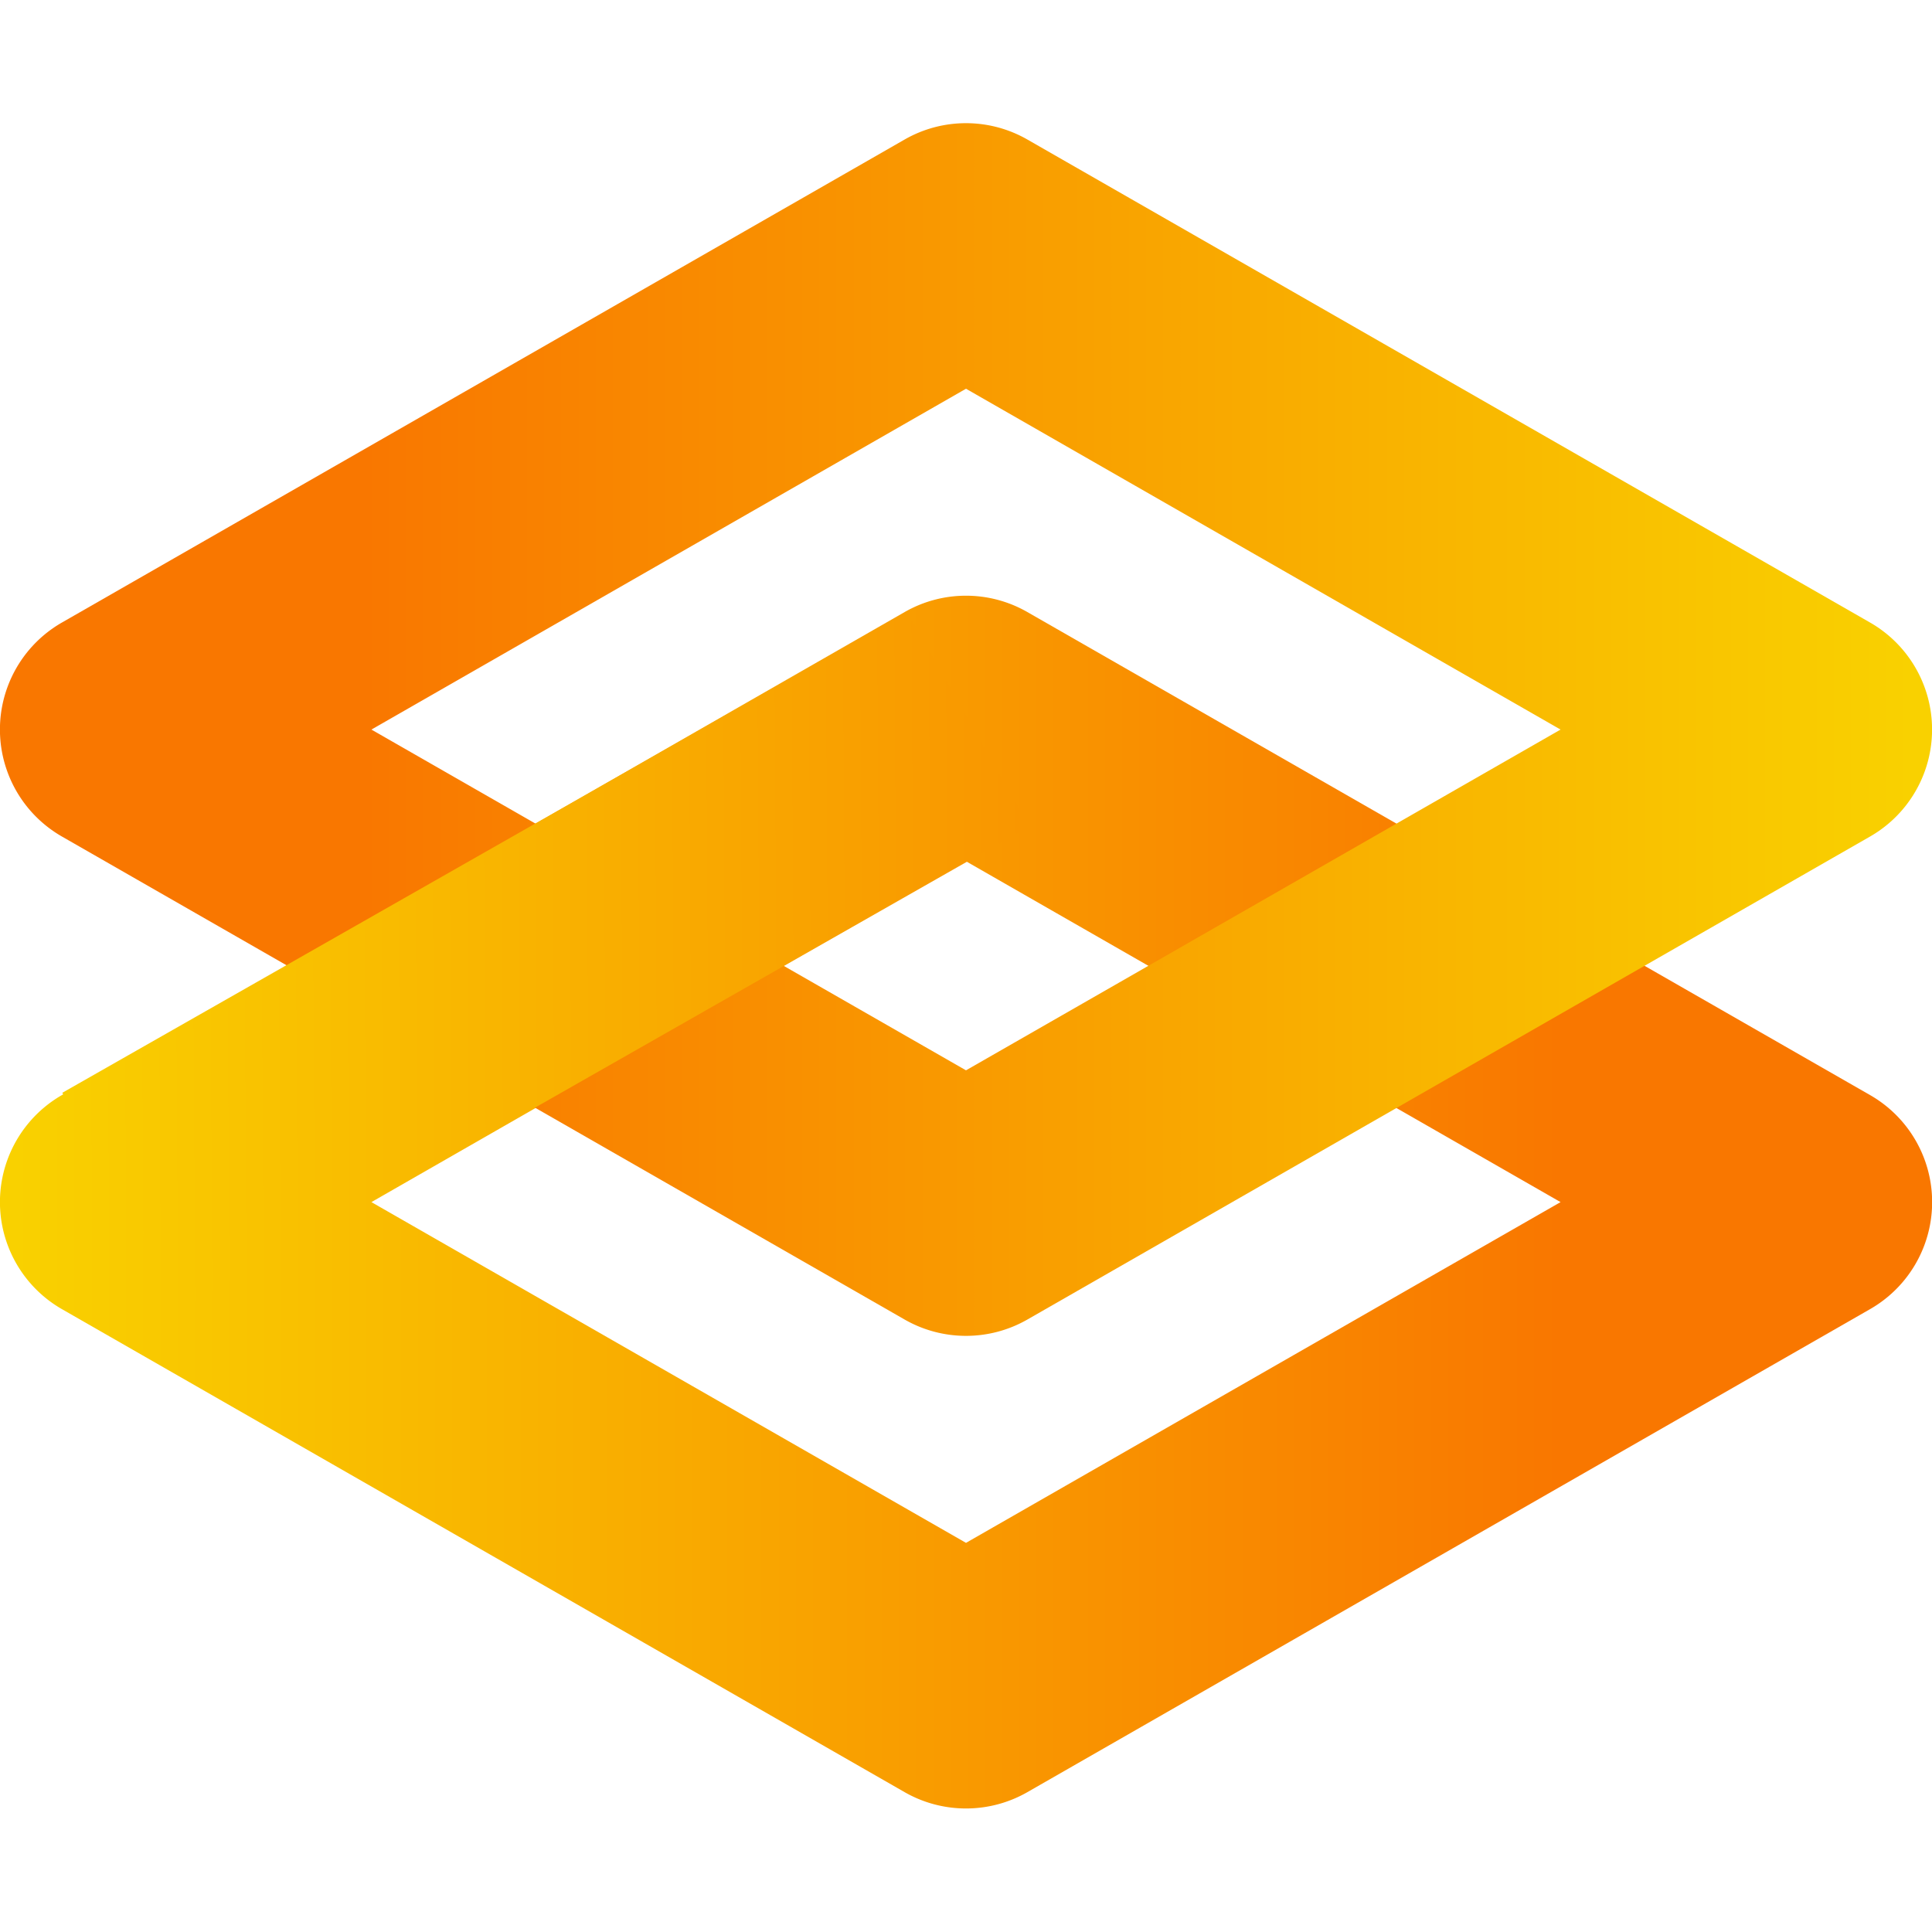
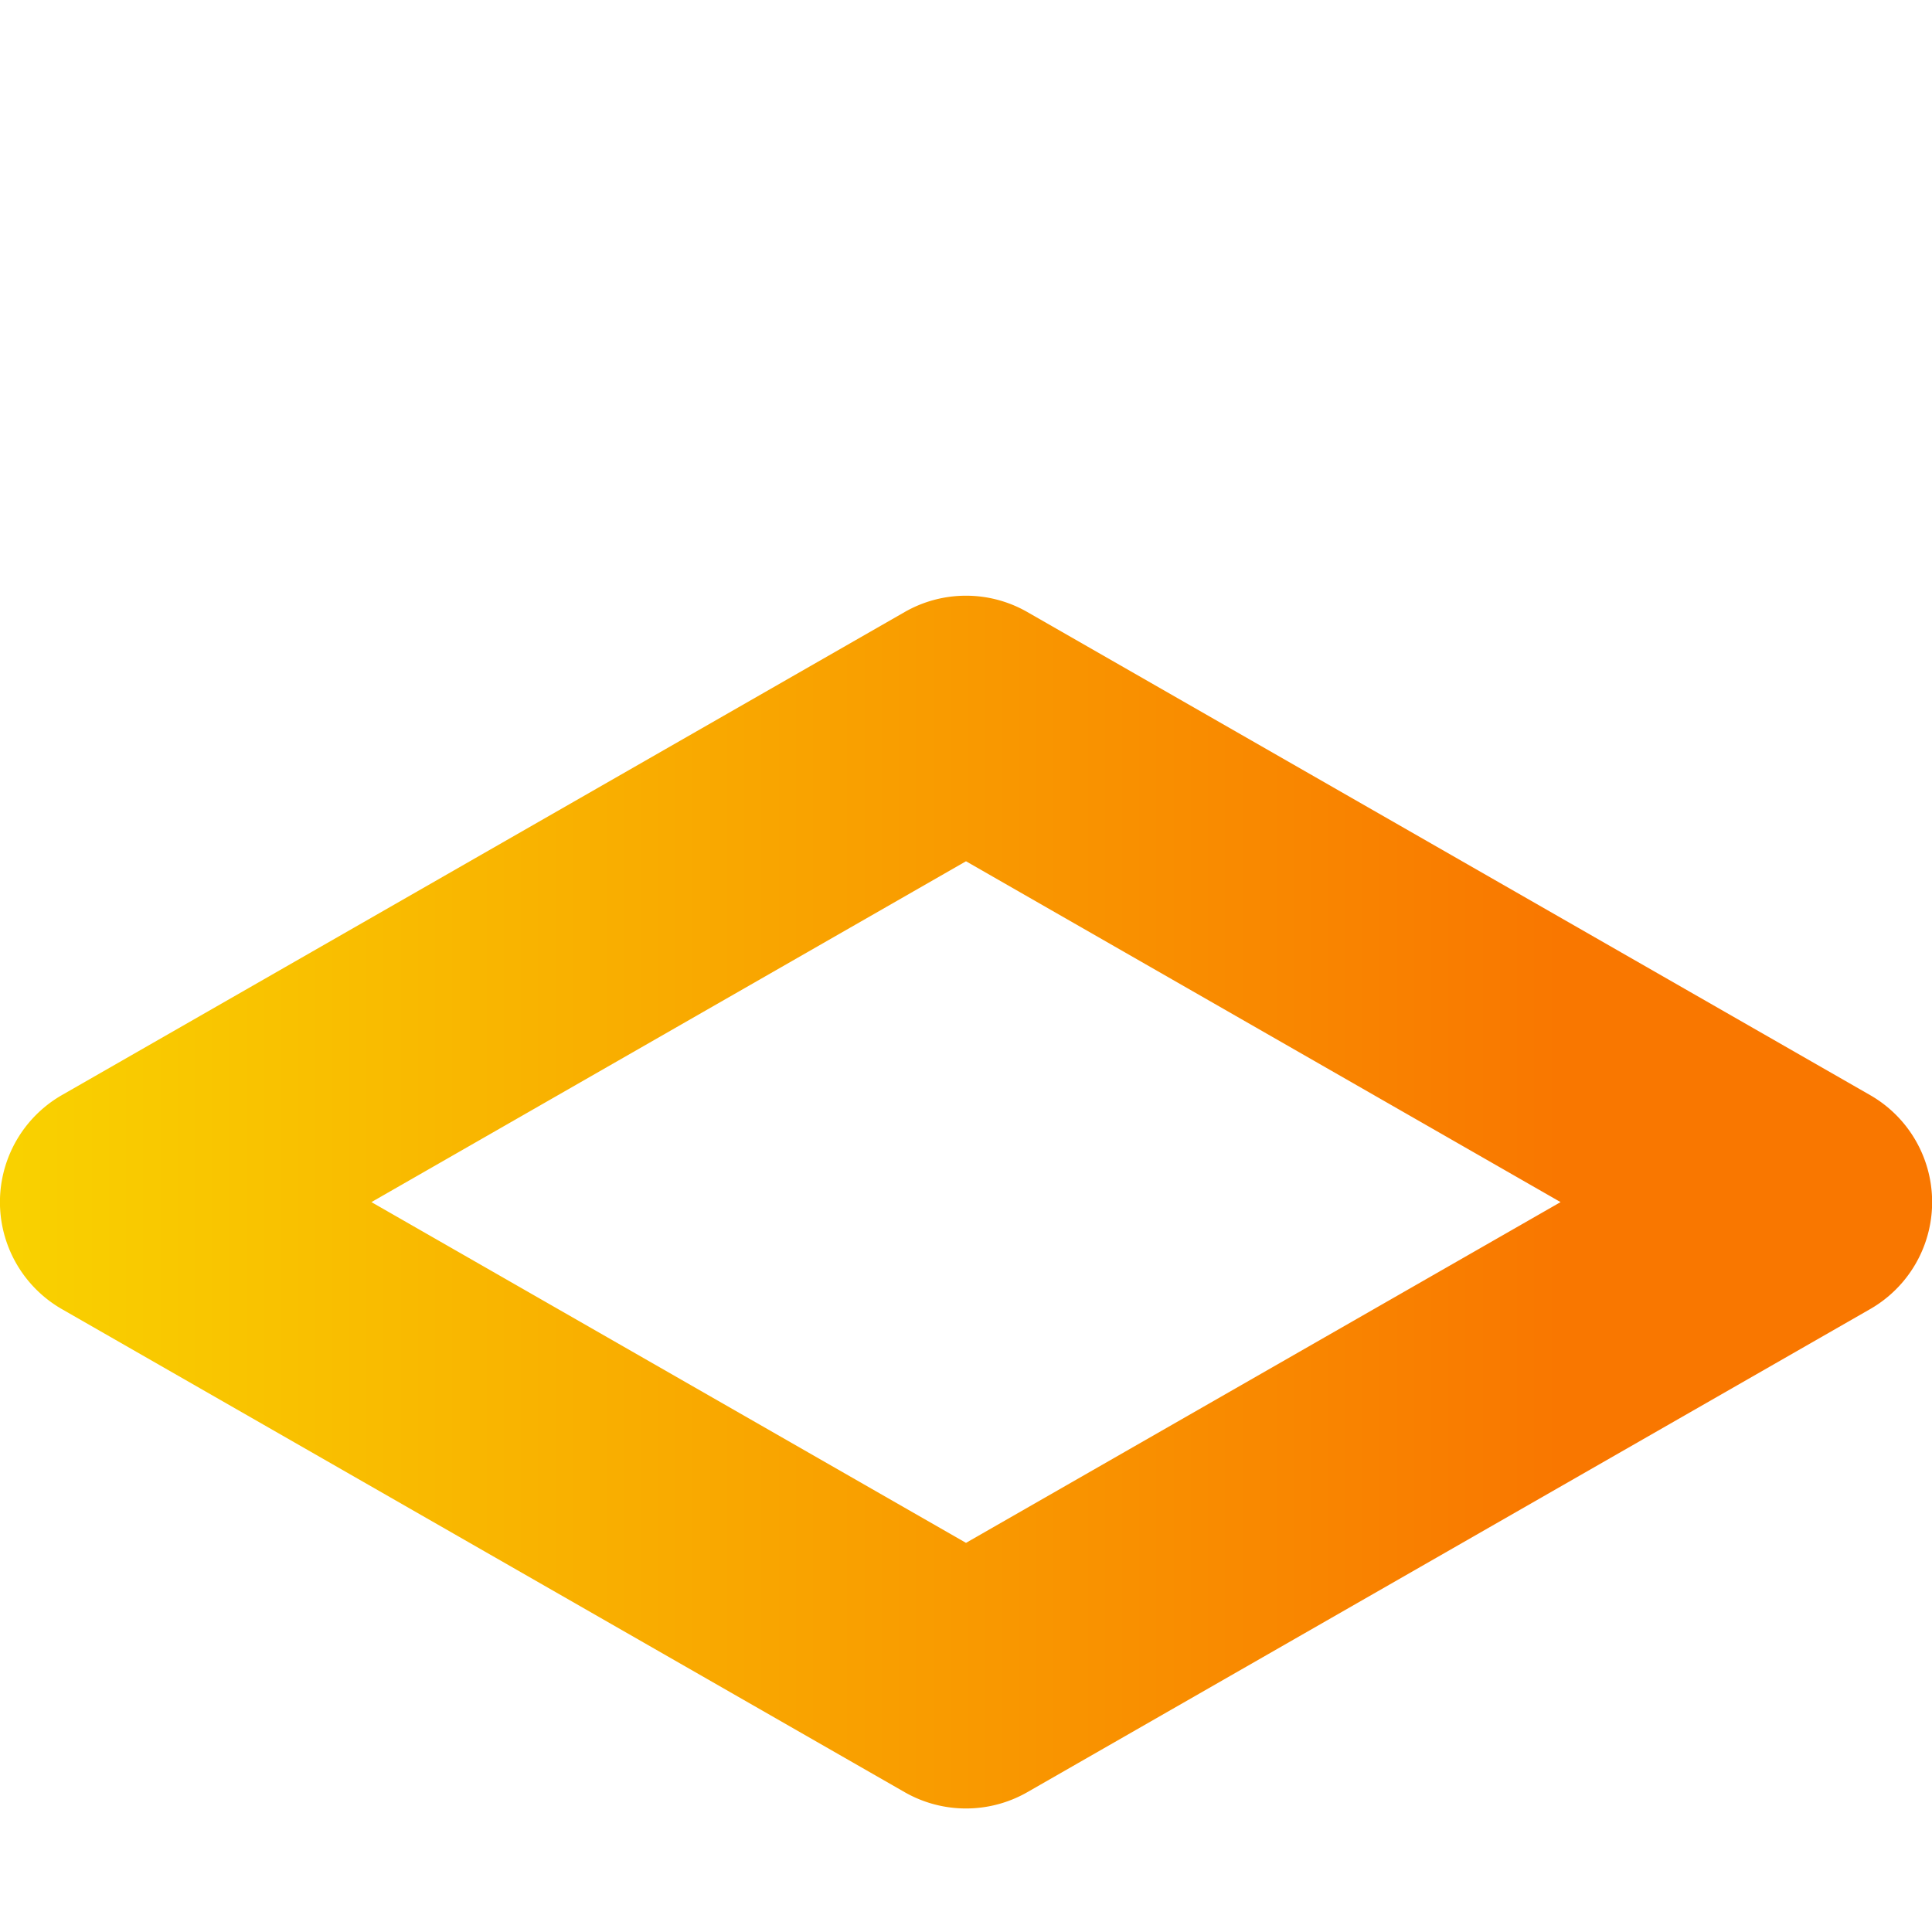
<svg xmlns="http://www.w3.org/2000/svg" height="1em" style="flex:none;line-height:1" viewBox="0 0 24 24" width="1em">
  <title>Gradio</title>
  <path clip-rule="evenodd" d="M11.238 7.603a1.532 1.532 0 011.524 0l10.468 6a1.532 1.532 0 010 2.66l-10.468 6c-.472.27-1.052.27-1.524 0l-10.468-6a1.533 1.533 0 010-2.66l10.468-6zm-6.624 7.33L12 19.166l7.386-4.233L12 10.699l-7.386 4.234z" fill="url(#lobe-icons-gradio-fill-0)" fill-rule="evenodd" />
-   <path clip-rule="evenodd" d="M11.238 1.733a1.533 1.533 0 011.524 0l10.468 6a1.532 1.532 0 010 2.659l-10.468 6c-.472.27-1.052.27-1.524 0l-10.468-6a1.532 1.532 0 010-2.659l10.468-6zm-6.624 7.33L12 13.296l7.386-4.233L12 4.829 4.614 9.063z" fill="url(#lobe-icons-gradio-fill-1)" fill-rule="evenodd" />
-   <path clip-rule="evenodd" d="M12.784 10.265L2.291 16.239.774 13.575l10.494-5.974 1.516 2.664z" fill="url(#lobe-icons-gradio-fill-2)" fill-rule="evenodd" />
  <defs>
    <linearGradient gradientUnits="userSpaceOnUse" id="lobe-icons-gradio-fill-0" x1=".182" x2="19.377" y1="14.907" y2="14.907">
      <stop stop-color="#F9D100" />
      <stop offset="1" stop-color="#F97700" />
    </linearGradient>
    <linearGradient gradientUnits="userSpaceOnUse" id="lobe-icons-gradio-fill-1" x1="23.74" x2="4.519" y1="9.037" y2="9.037">
      <stop stop-color="#F9D100" />
      <stop offset="1" stop-color="#F97700" />
    </linearGradient>
    <linearGradient gradientUnits="userSpaceOnUse" id="lobe-icons-gradio-fill-2" x1=".182" x2="19.35" y1="14.907" y2="14.793">
      <stop stop-color="#F9D100" />
      <stop offset="1" stop-color="#F97700" />
    </linearGradient>
  </defs>
</svg>